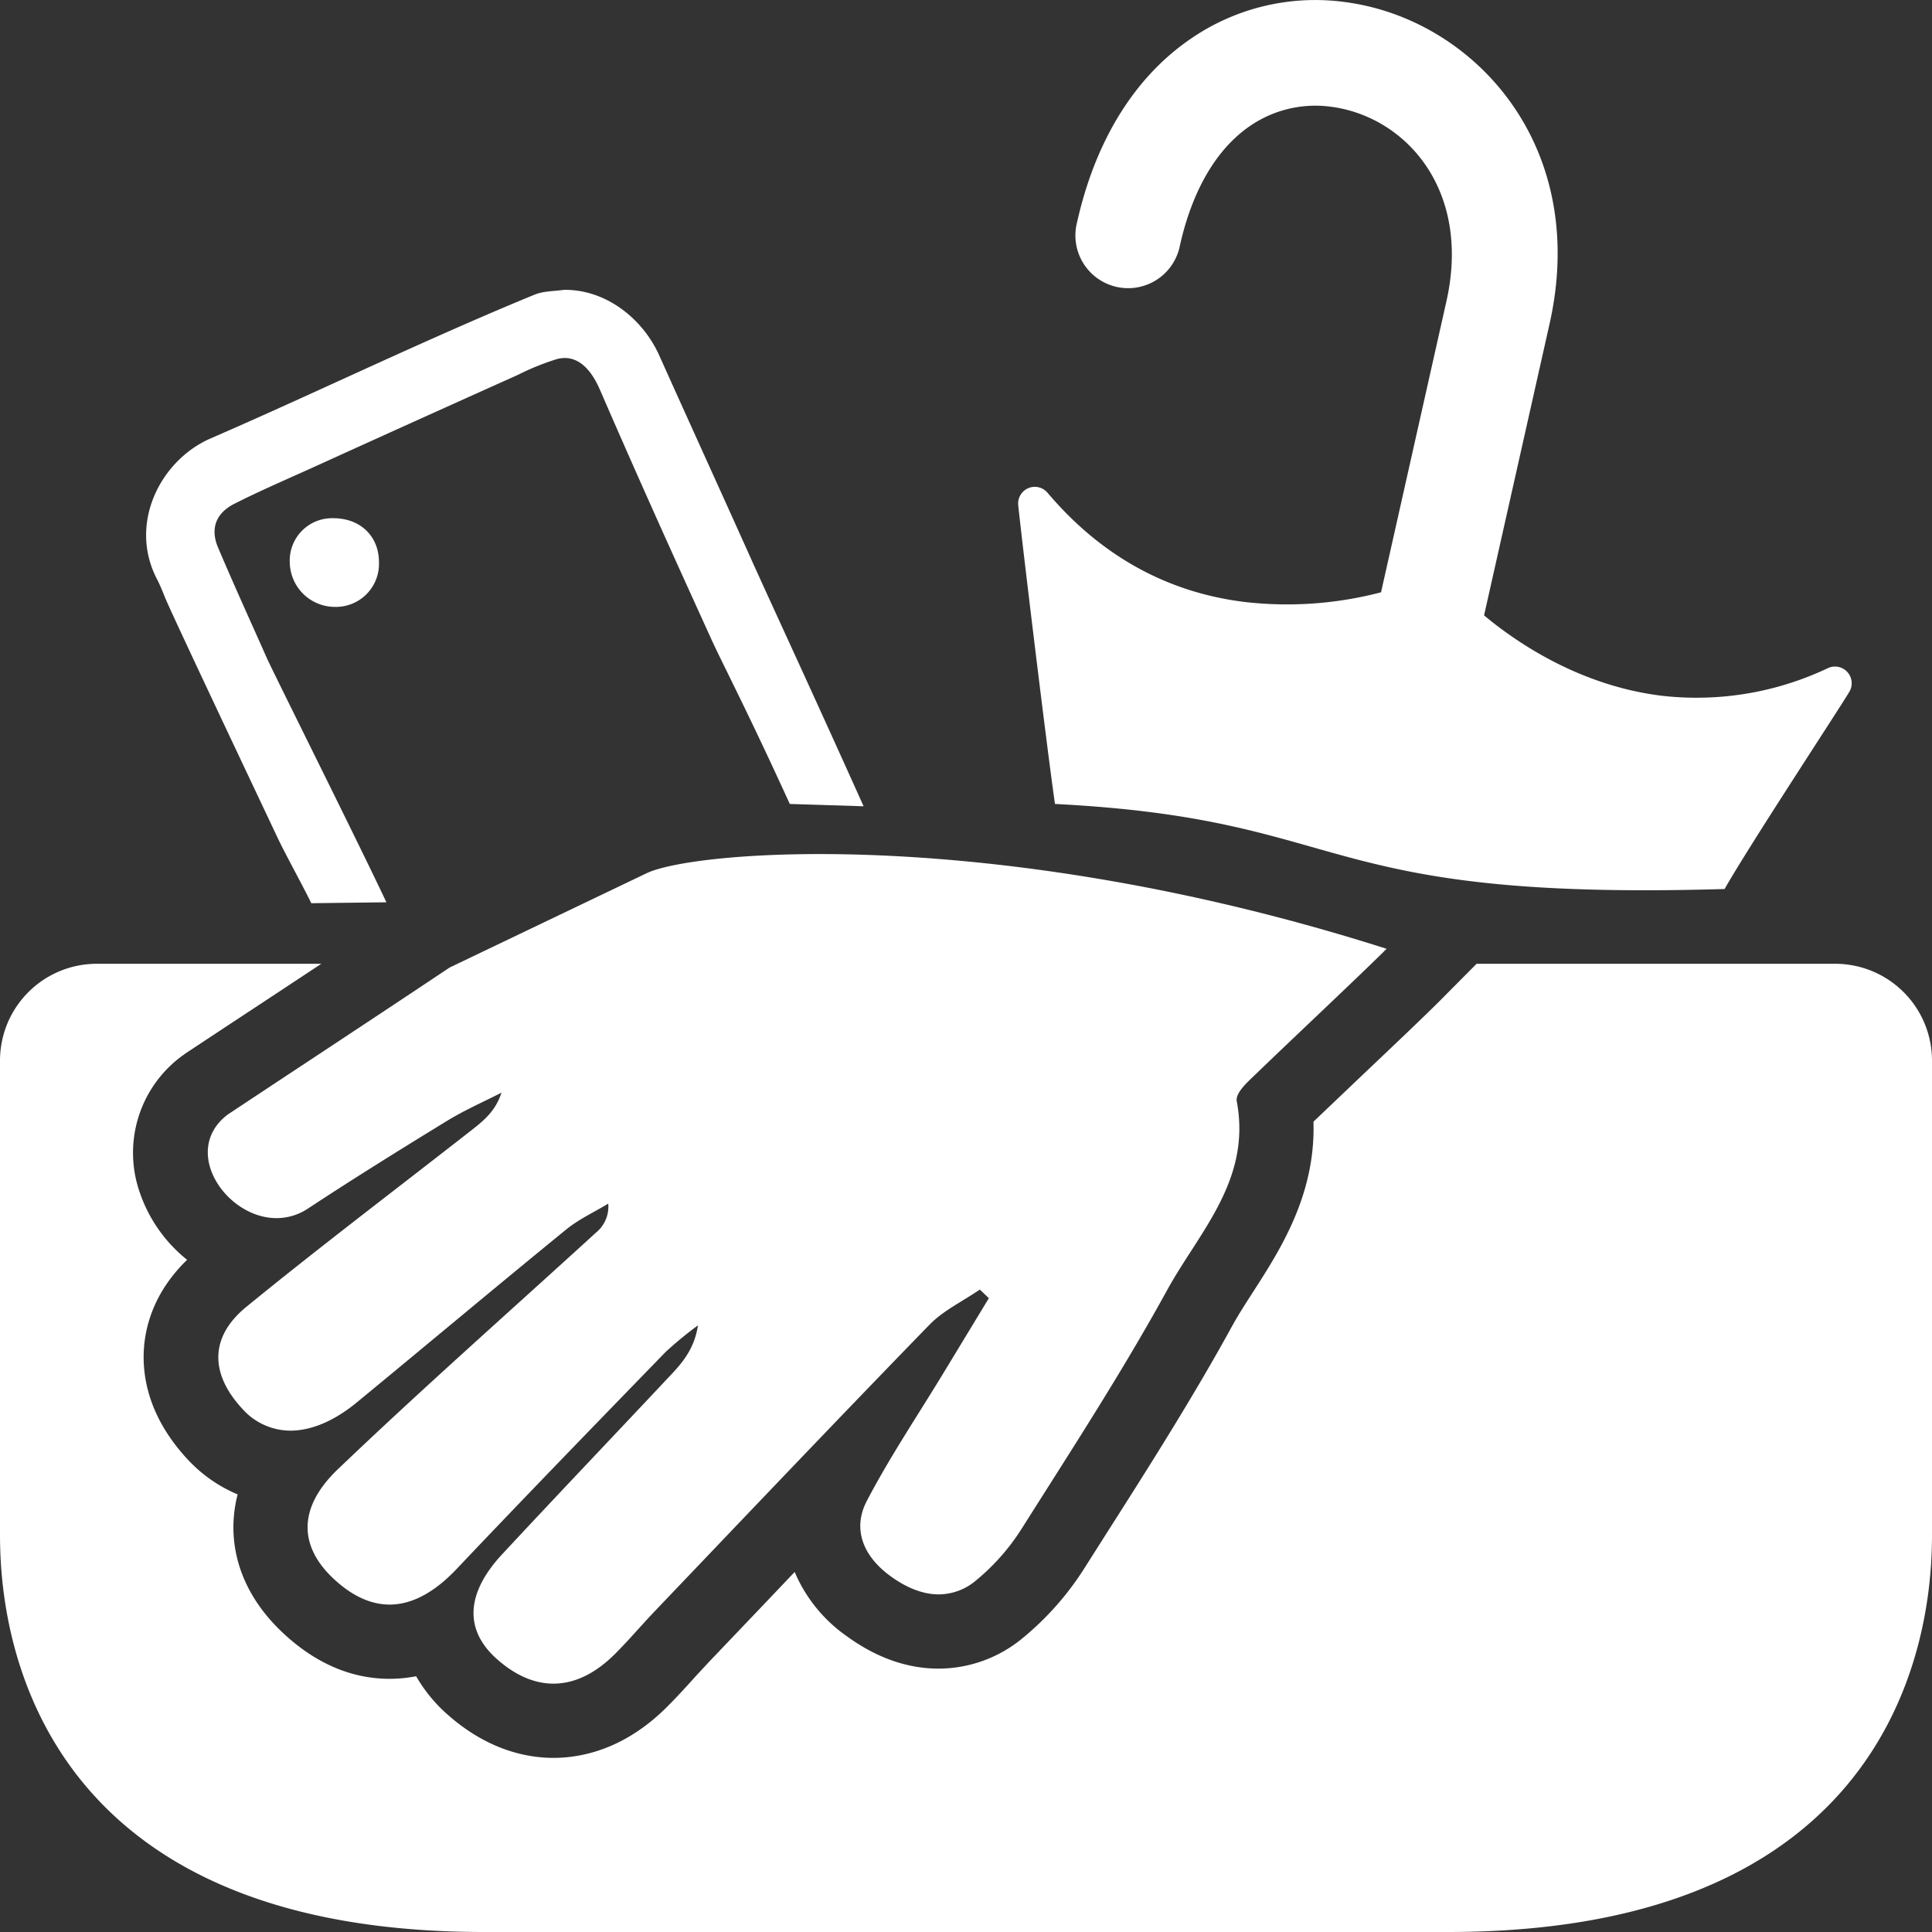
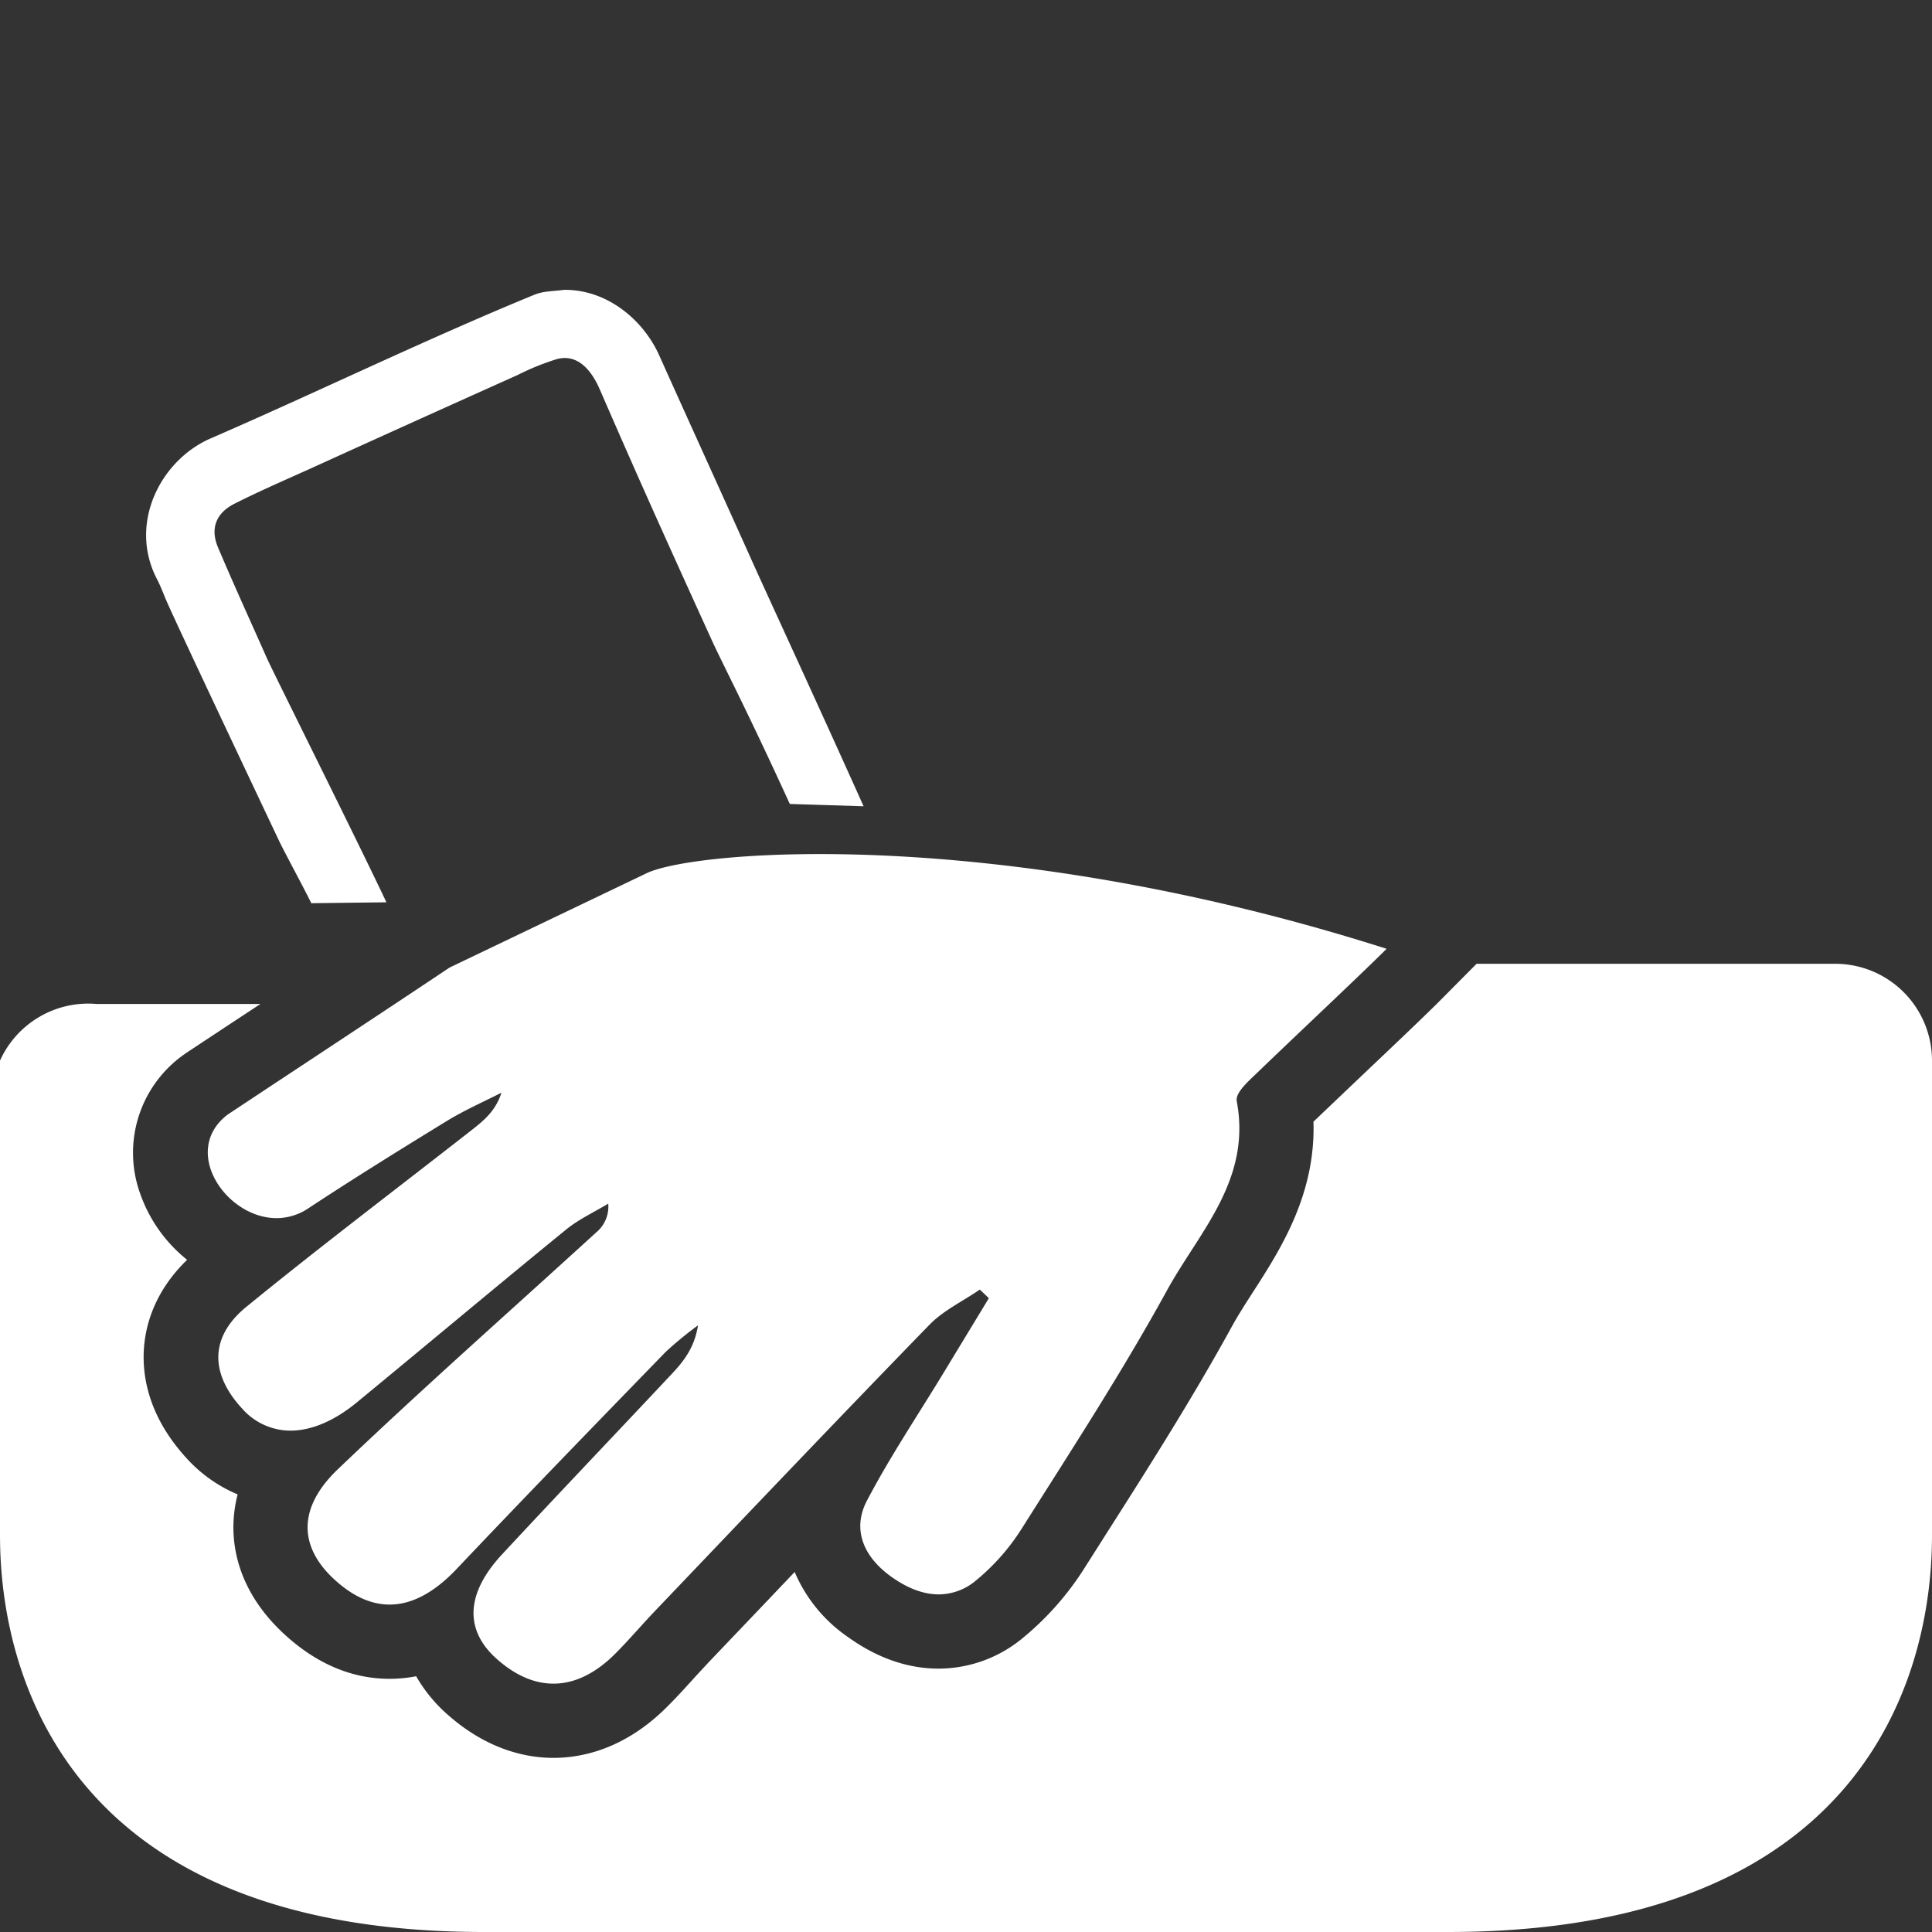
<svg xmlns="http://www.w3.org/2000/svg" id="Layer_1" data-name="Layer 1" viewBox="0 0 400 400">
  <rect x="0" y="0" width="400" height="400" fill="#333333" stroke="none" />
  <defs>
    <style>.cls-1,.cls-2{fill:#fff;}.cls-1{fill-rule:evenodd;}</style>
  </defs>
  <title>loytotavarat</title>
  <path class="cls-1" d="M178.8,166.93l-15.28-.48c-9-19.7-14.06-29.28-16.3-34.23-4-8.8-8-17.59-11.94-26.4q-5.61-12.54-11.09-25.17c-2.1-4.84-5.09-7.27-8.8-6.33a52.56,52.56,0,0,0-8.22,3.32Q85.72,87.26,64.31,97c-5.3,2.39-10.64,4.69-15.82,7.32-3.77,1.92-5,5.11-3.36,9,3.26,7.71,6.75,15.33,10.15,23C56.92,139.92,74,174.08,80,186.81L64.44,187c-1.18-2.55-5.5-10.42-6.89-13.39-8.51-18-19.83-41.95-22.92-48.83-.72-1.61-1.3-3.3-2.12-4.86-6-11.51.72-24.66,11.12-29.16C58,84.52,72.21,77.86,86.51,71.45c8-3.58,16-7.1,24.16-10.44,1.85-.77,4.06-.71,6.1-1,8.8-.11,16.37,6.1,19.71,13.56,6.46,14.39,13,28.72,19.46,43.12C159.55,124.7,168.66,144.36,178.8,166.93Z" />
-   <path class="cls-1" d="M69,107.29c5.6,0,9.48,3.72,9.46,9.16a8.91,8.91,0,0,1-9.09,9.2A9.35,9.35,0,0,1,60,116.56,8.77,8.77,0,0,1,69,107.29Z" />
-   <path class="cls-2" d="M382.9,143.21c-2.18,3.67-20.79,31.93-25.84,40.85C271,186.6,281,169.64,218.42,166.45c-1.91-13.4-7-55.81-7.61-61.88a3.45,3.45,0,0,1,6.08-2.54c11,13,24.68,20.61,40.78,22.6a76.82,76.82,0,0,0,28.26-2l13.54-60.27c4.91-21.88-7.07-36.6-21.46-39.83a24.81,24.81,0,0,0-2.53-.44,23.89,23.89,0,0,0-16.69,4c-6.91,4.73-11.92,13.26-14.49,24.68A10.92,10.92,0,1,1,223,46c3.79-16.91,11.9-30,23.47-37.93A45.44,45.44,0,0,1,278.12.38c1.55.2,3.13.46,4.68.82,24.37,5.46,46,30.44,38,65.94l-13.54,60.27c7,5.84,20,14.56,36.72,16.63a63.4,63.4,0,0,0,34.51-5.73,3.46,3.46,0,0,1,4.41,4.9Z" />
  <path class="cls-2" d="M287.08,196.44C281.9,201.62,267.64,215,260,222.38c-1.68,1.62-4.28,3.9-3.94,5.64,3.06,16.3-7.77,27-14.41,39.07-9.26,16.88-19.79,33.06-30.08,49.34a45,45,0,0,1-9.47,10.76,12,12,0,0,1-7.75,2.91c-3.25,0-6.62-1.34-9.92-3.73-5.9-4.27-7.94-9.95-4.95-15.65,4.71-9,10.4-17.49,15.7-26.2l9.55-15.74c-.61-.6-1.24-1.19-1.87-1.79-3.51,2.42-7.58,4.34-10.46,7.32-19.11,19.66-38,39.53-56.9,59.34-2.71,2.85-5.24,5.83-8,8.61-4.17,4.22-8.53,6.32-12.92,6.32-3.87,0-7.75-1.64-11.52-4.93-6.93-6-6.74-13.63.89-21.84,11.69-12.58,23.55-25,35.3-37.53,2.42-2.59,4.57-5.41,5.26-9.88a76.05,76.05,0,0,0-6.7,5.51c-14.49,14.92-29,29.87-43.29,44.95-4.62,4.87-9.26,7.35-13.85,7.35-3.65,0-7.29-1.55-10.91-4.72-7.85-6.85-8.41-15.07.18-23.29,17.46-16.69,35.61-32.7,53.45-49a6.94,6.94,0,0,0,2.54-6c-2.92,1.77-6.1,3.23-8.69,5.34-14.55,11.86-28.92,23.93-43.41,35.85-4.72,3.87-9.44,5.81-13.71,5.81a13.37,13.37,0,0,1-10-4.58c-6.62-7.18-6.76-14.77.82-21,15.25-12.46,31-24.36,46.52-36.5,2.55-2,5.12-4,6.36-7.89-3.79,1.93-7.75,3.67-11.36,5.89-9.64,5.91-19.25,11.87-28.67,18.08a11.77,11.77,0,0,1-6.54,2c-10.47,0-19.89-13.95-10.14-21.42C62.38,220.65,78.6,210,93.08,200.32l40.84-19.55C144,176,206.49,170.75,287.08,196.44Z" />
-   <path class="cls-1" d="M380,199.54H305.71L298,207.31c-3.21,3.2-9.31,9-15.77,15.12-3.68,3.5-7.35,7-10.29,9.8.47,15.11-6.88,26.51-12.44,35.15-1.61,2.5-3.13,4.86-4.37,7.11-8.11,14.79-17.19,29.09-26,42.92l-4.59,7.23a60.6,60.6,0,0,1-12.75,14.46,27.34,27.34,0,0,1-17.46,6.37c-6.47,0-12.84-2.24-18.94-6.66a31,31,0,0,1-10.86-13.35l-7,7.36-10.92,11.45c-1,1.09-2.07,2.22-3.09,3.35-1.61,1.78-3.28,3.62-5.13,5.48-8.85,9-17.84,10.85-23.82,10.85-5.3,0-13.36-1.51-21.62-8.72a31.41,31.41,0,0,1-6.79-8.18,29,29,0,0,1-5.5.53c-7.49,0-14.56-2.87-21-8.52-9.12-8-11.2-16.48-11.33-22.23a27.44,27.44,0,0,1,.87-7.43A29.8,29.8,0,0,1,38.71,302c-8.07-8.76-9.3-17.25-8.91-22.83.34-4.89,2.22-11.83,8.94-18.34A30.4,30.4,0,0,1,29,247.07a24.89,24.89,0,0,1,8.7-28.46l.86-.61c5.06-3.35,10.21-6.75,15.37-10.14l12.6-8.32H20A20.05,20.05,0,0,0,0,219.59v97.55C0,328.2,0,400,100.22,400H299.78C400,400,400,328.2,400,317.14V219.59A20.05,20.05,0,0,0,380,199.54Z" />
+   <path class="cls-1" d="M380,199.54H305.71L298,207.31c-3.21,3.2-9.31,9-15.77,15.12-3.68,3.5-7.35,7-10.29,9.8.47,15.11-6.88,26.51-12.44,35.15-1.61,2.5-3.13,4.86-4.37,7.11-8.11,14.79-17.19,29.09-26,42.92l-4.59,7.23a60.6,60.6,0,0,1-12.75,14.46,27.34,27.34,0,0,1-17.46,6.37c-6.47,0-12.84-2.24-18.94-6.66a31,31,0,0,1-10.86-13.35l-7,7.36-10.92,11.45c-1,1.09-2.07,2.22-3.09,3.35-1.61,1.78-3.28,3.62-5.13,5.48-8.85,9-17.84,10.85-23.82,10.85-5.3,0-13.36-1.51-21.62-8.72a31.41,31.41,0,0,1-6.79-8.18,29,29,0,0,1-5.5.53c-7.49,0-14.56-2.87-21-8.52-9.12-8-11.2-16.48-11.33-22.23a27.44,27.44,0,0,1,.87-7.43A29.8,29.8,0,0,1,38.71,302c-8.07-8.76-9.3-17.25-8.91-22.83.34-4.89,2.22-11.83,8.94-18.34A30.4,30.4,0,0,1,29,247.07a24.89,24.89,0,0,1,8.7-28.46l.86-.61c5.06-3.35,10.21-6.75,15.37-10.14H20A20.05,20.05,0,0,0,0,219.59v97.55C0,328.2,0,400,100.22,400H299.78C400,400,400,328.2,400,317.14V219.59A20.05,20.05,0,0,0,380,199.54Z" />
</svg>